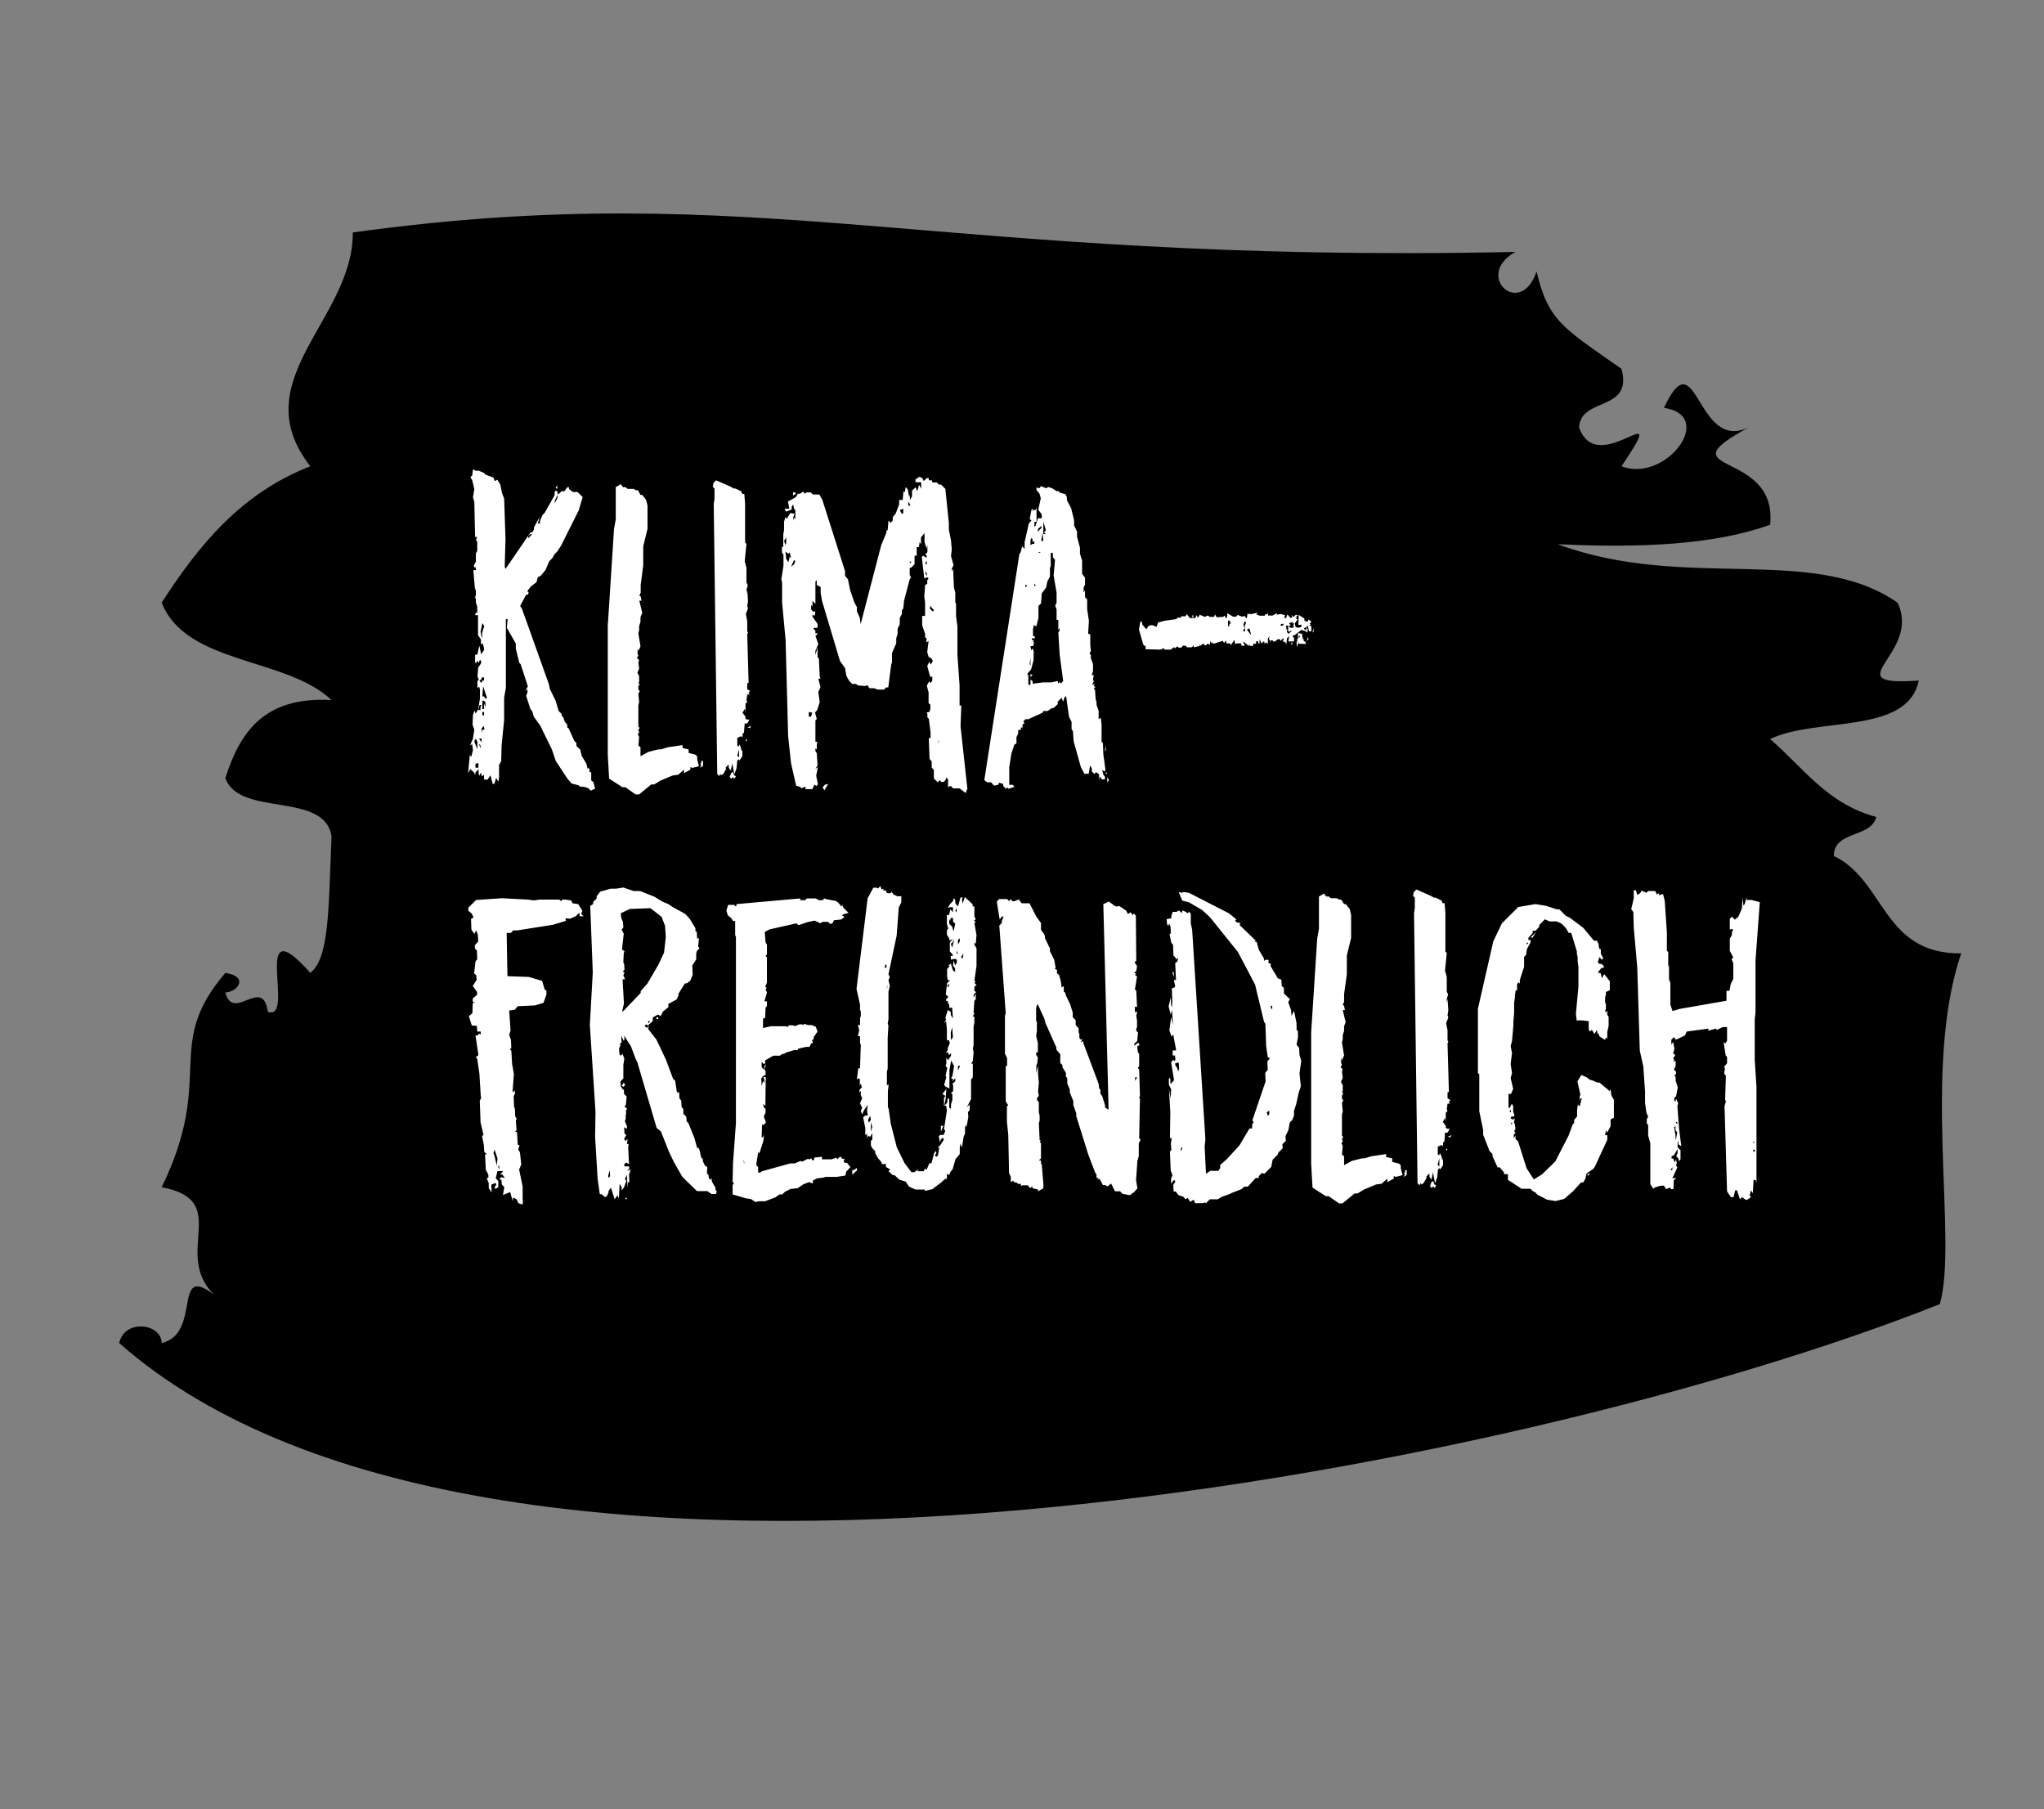
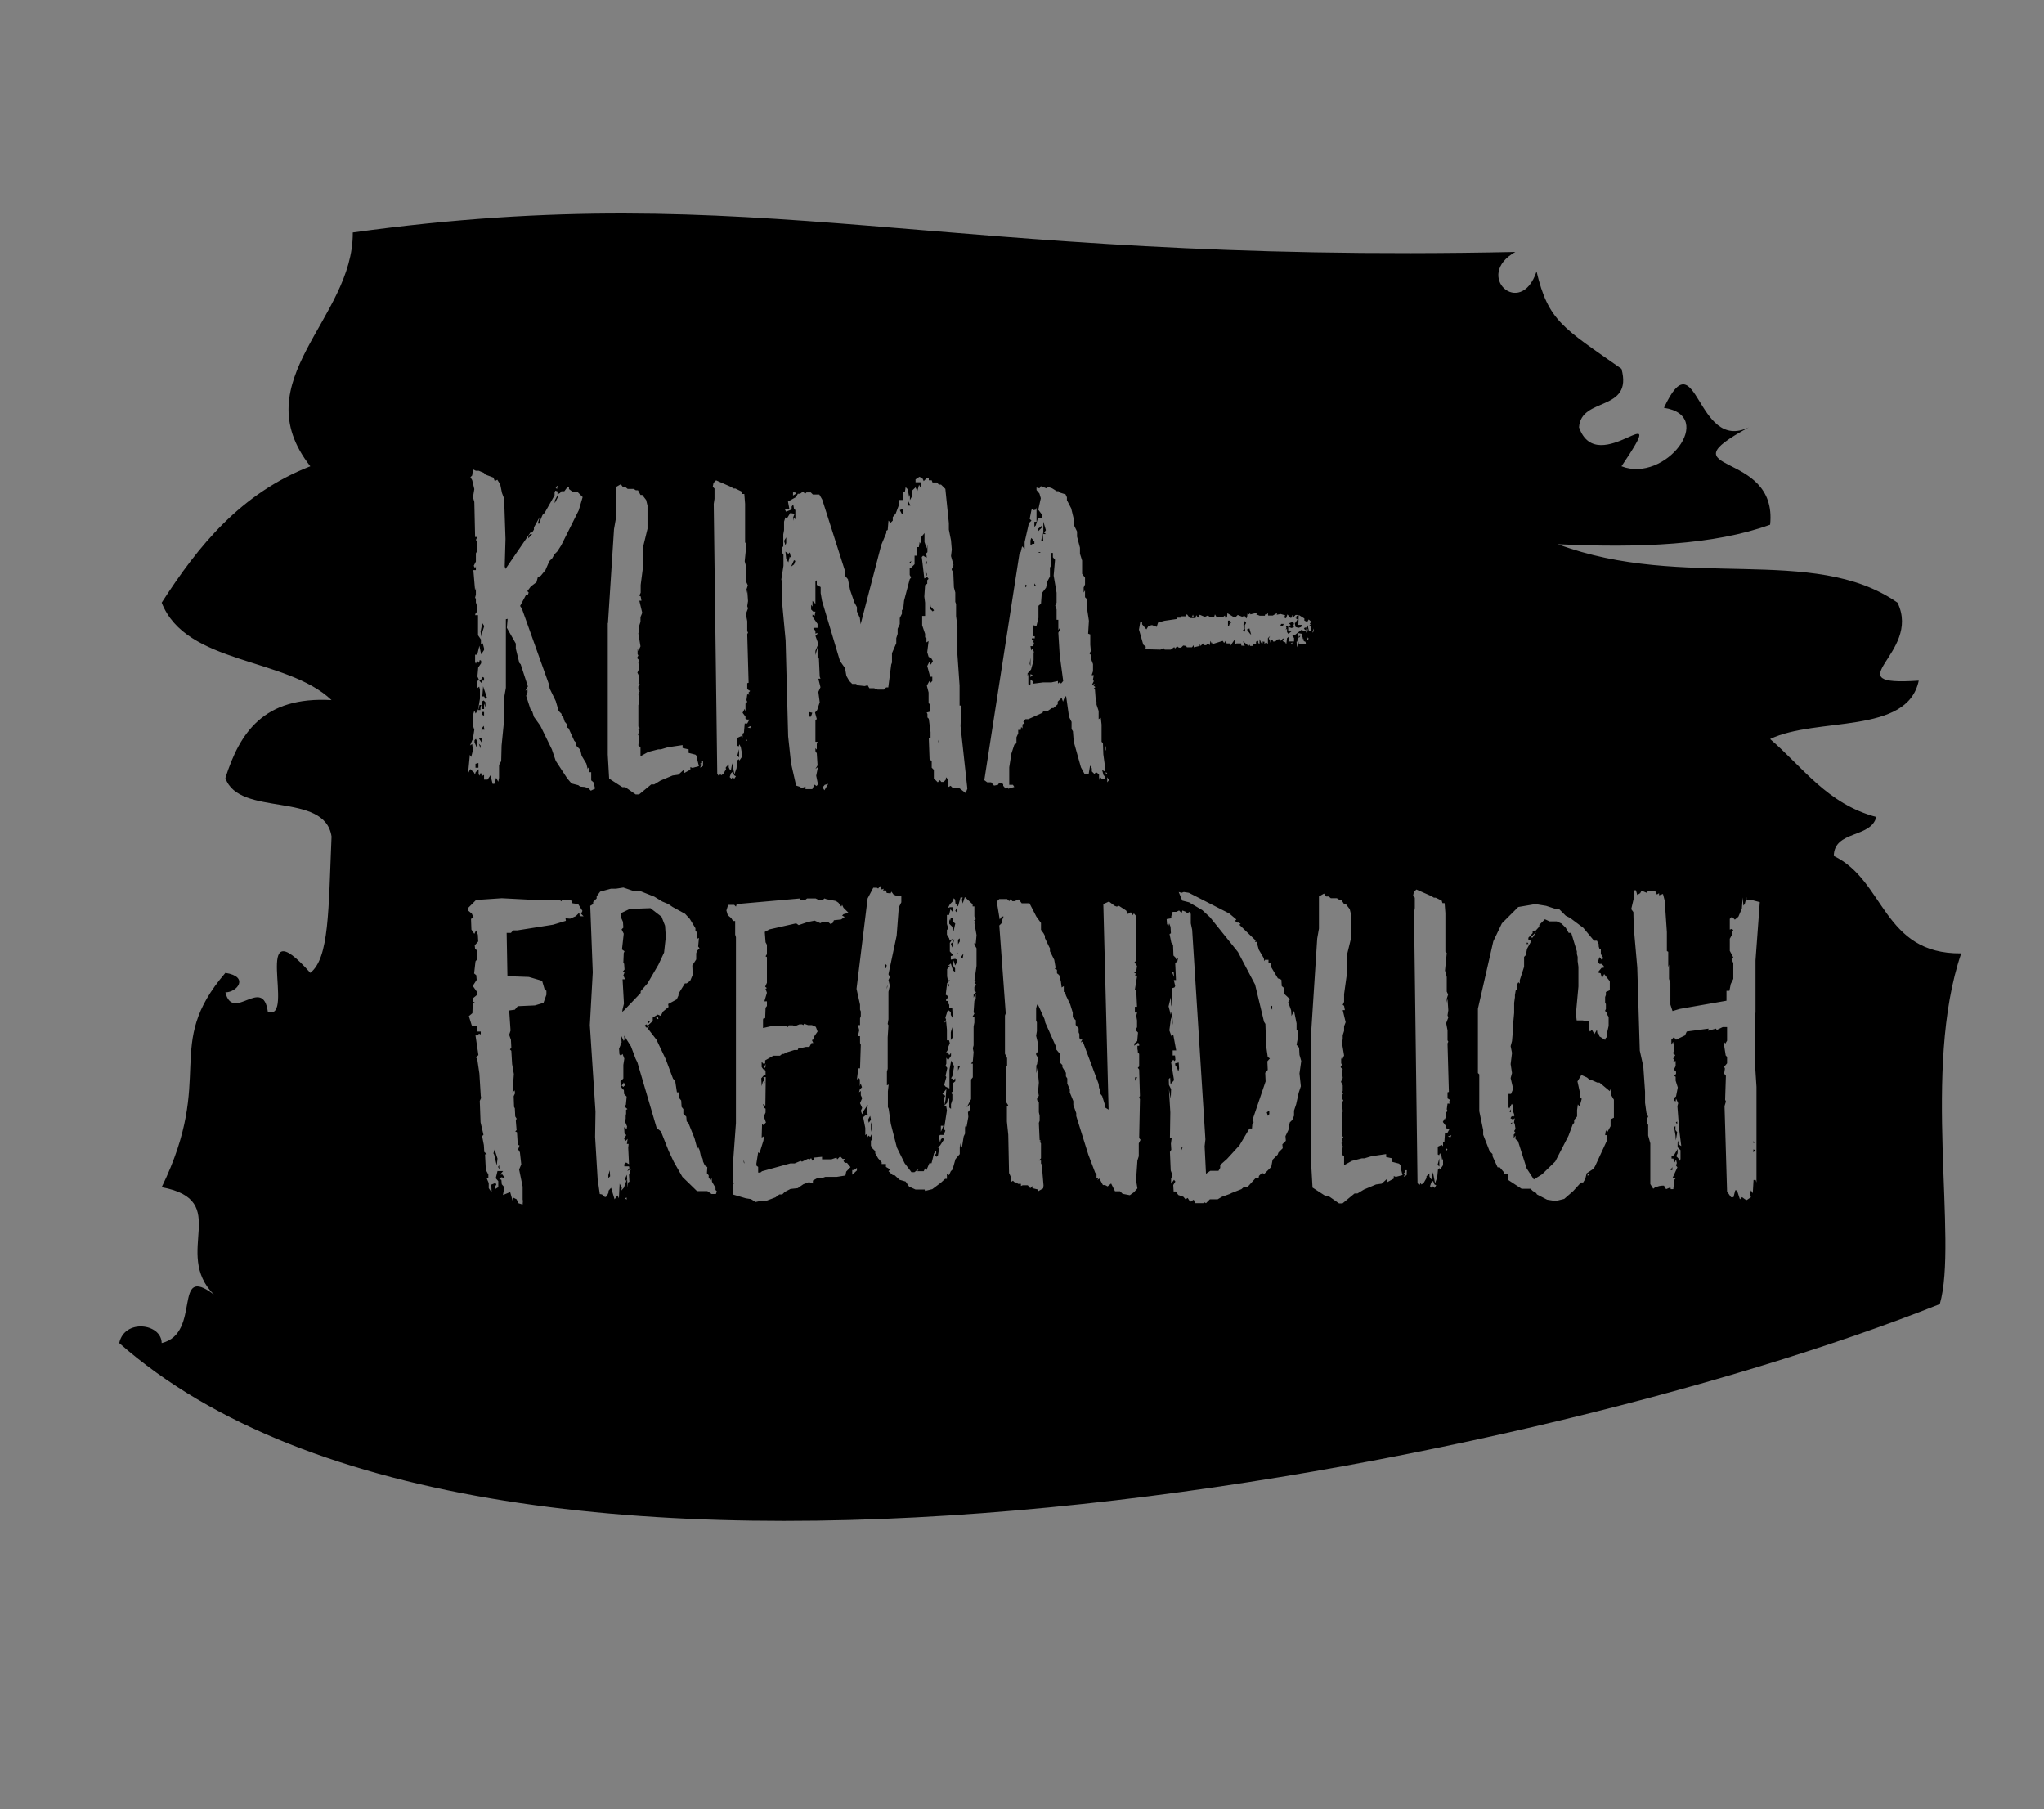
<svg xmlns="http://www.w3.org/2000/svg" version="1.1" id="Ebene_1" x="0px" y="0px" viewBox="0 0 104.93 92.85" style="enable-background:new 0 0 104.93 92.85;" xml:space="preserve">
  <rect x="0" y="0" width="104.93" height="92.85" fill="#808080" stroke="none" />
  <style type="text/css">
	.st0{fill:#FFFFFF;}
</style>
-   <polygon class="st0" points="92.13,43.39 69.65,43.39 69.65,21.13 21.83,21.13 21.83,67.33 69.65,67.33 69.65,64.81 92.13,64.81 " />
  <g>
    <g>
      <path d="M48.81,48.43l0.07,0.2l0.11-0.44l-0.11,0.2L48.81,48.43z M38.18,59.65l0.04,0.07l-0.04-0.2V59.65z M48.92,47.11h-0.11    l-0.04,0.15l-0.04-0.09v0.24l0.15,0.15l0.07,0.24l0.09-0.4l-0.11-0.09L48.92,47.11L48.92,47.11z M48.65,50.69l0.07-0.09v-0.1    l-0.07,0.04V50.69z M48.81,52.98v0.4l0.11-0.15l-0.04-0.51L48.81,52.98z M37.94,38.45l-0.09,0.33l0.09,0.09V38.45z M24.76,35.99    v0.4h0.09V36.1l0.07,0.2v-0.26l-0.09-0.09L24.76,35.99z M24.76,35.74h0.09l0.07,0.13L25,35.81l-0.2-0.59L24.76,35.74z M33.8,49.51    l0.29-0.62l0.09-0.81l-0.04-0.57l-0.18-0.46l-0.57-0.44l-1.06,0.04l-0.46,0.22l0.02,0.24l0.09,0.2l0.02,0.3l-0.09,0.09l0.11,0.22    l-0.09,0.81l0.13,0.09l-0.04,0.09L32,49.4l0.04,0.07l0.02,0.29l-0.09,0.11l0.09,0.04L32,50.06l0.09,0.2h-0.13l0.07,1.25    l-0.07,0.29l-0.02,0.13l0.09-0.07l0.86-0.9v-0.09l0.35-0.4L33.8,49.51z M33.3,52.52l0.07-0.11h-0.11L33.3,52.52z M31.23,60.31    v0.15l0.09-0.09l-0.02-0.31L31.23,60.31z M49.11,46.6l-0.07,0.15l0.07,0.07V46.6z M53.47,26.99l-0.18,0.15l-0.02,0.15l0.2-0.2    V26.99z M49.18,54.94l0.11-0.24h-0.11V54.94z M53.56,27.76l-0.04-0.42l-0.07,0.42H53.56z M44.67,57.27l-0.11,0.2l0.04,0.15    l0.11-0.15L44.67,57.27z M49.11,48.78v0.15l0.07,0.04L49.11,48.78z M53.6,27.34l0.09-0.13l-0.13-0.44v0.64h0.13L53.6,27.34z     M24.72,37.4v0.2l0.04-0.15h0.11l-0.04-0.2L24.72,37.4z M44.71,58.09l0.07-0.26l-0.07-0.24V58.09z M45.53,50.76l0.04-0.22    l-0.04,0.11V50.76z M45.48,49.48l-0.07,0.15l0.07,0.07l0.04-0.15L45.48,49.48z M49.27,48.16l-0.09,0.07v0.24l0.09-0.15V48.16z     M49.42,49.2l0.04-0.26l-0.13,0.18L49.42,49.2z M41.7,36.58l-0.18-0.04v0.24h0.11L41.7,36.58z M46.37,26.33v-0.22l-0.18,0.07    l0.11,0.2L46.37,26.33z M46.63,25.73v0.22h0.11L46.63,25.73z M40.36,28.68l0.11,0.18l0.07-0.29l0.07,0.07l-0.07-0.29l-0.07,0.07    l-0.15-0.11L40.36,28.68z M40.76,28.97l0.07-0.18l-0.07-0.04l-0.15,0.33L40.76,28.97z M47.51,29.45l0.07,0.11v-0.11l-0.07-0.15    V29.45z M40.36,27.87v-0.29l-0.11,0.18l0.07,0.22L40.36,27.87z M46.74,28.92l0.04-0.13l-0.09,0.07L46.74,28.92z M47.51,28.97    l0.07-0.04V28.8l-0.07,0.07V28.97z M48.17,37.97v0.11l0.04,0.07L48.17,37.97z M47.95,31.32l-0.18-0.2v-0.09l-0.04,0.2l0.15,0.15    L47.95,31.32z M24.52,38.1l-0.09-0.18l-0.07,0.07v0.11l0.15,0.35V38.1H24.52z M24.72,38.1v-0.2h-0.13L24.72,38.1z M24.41,39.4    h0.15v-0.24l-0.15,0.04V39.4z M24.67,36.29l0.04-0.11h-0.09l-0.07,0.26h0.11L24.67,36.29L24.67,36.29z M24.67,38.41v-0.15    l-0.09-0.09L24.67,38.41z M24.85,36.54h-0.09v0.15l0.09,0.04V36.54z M28.63,25.4l-0.15,0.29v0.13l0.15-0.29V25.4z M25.33,59.19    l0.04,0.07l0.13,0.55l0.04-0.35L25.39,59L25.33,59.19z M24.76,34.93h0.09v-0.15l-0.09-0.04l-0.04,0.11l-0.11,0.09l0.11,0.11    L24.76,34.93z M25.57,59.89l0.07,0.13l-0.02-0.22L25.57,59.89z M24.76,31.98l-0.09,0.44l0.04,0.22l0.04,0.13v-0.29l0.11-0.35    L24.76,31.98z M27.23,27.41l-0.11,0.09v0.13l0.2-0.22H27.23z M65.24,51.71l0.07,0.11v-0.18l-0.07-0.04V51.71z M65.73,32.11h0.13    l0.04-0.09h-0.13L65.73,32.11z M66.39,32.03l-0.04-0.11l-0.18,0.07l0.09,0.09l-0.09,0.04l0.02,0.07l0.11,0.04l0.13-0.04    l-0.04-0.07l0.07-0.2L66.39,32.03z M66.17,32.44l-0.04-0.07v-0.26H66l0.04,0.11L66,32.33l0.07-0.07v0.18l0.07,0.09l0.18-0.15    h-0.09L66.17,32.44z M73.89,59.87v-0.42l-0.09,0.33L73.89,59.87z M63.15,31.94l-0.02-0.09h-0.09v0.29h0.09l-0.04-0.07l0.13-0.13    l-0.13,0.04L63.15,31.94z M64.01,32.31l0.15,0.2l0.07,0.07l-0.09-0.33L64.01,32.31z M66.94,32.27l0.11,0.09l0.02-0.15h-0.09    L66.94,32.27z M78.4,48.36l-0.04,0.09h0.11L78.4,48.36z M63.9,31.87l-0.07,0.2l0.07,0.18l-0.09,0.09l0.07,0.09l0.04-0.07    L63.9,32.1l0.07-0.13L63.9,31.87z M77.62,57.71V57.6l-0.07,0.07L77.62,57.71z M90.01,58.57v0.09l0.07-0.02L90.01,58.57z     M86.03,58.53l0.07-0.42L86.01,58v-0.2l-0.07,0.04l0.07,0.42L86.03,58.53z M90.01,59.14l0.11-0.11l-0.11-0.04V59.14z     M100.68,48.93c-4.04,0.04-3.91-3.75-6.54-5c0.01-1.32,1.91-0.91,2.18-2c-2.53-0.68-3.76-2.55-5.45-4c2.38-1.15,7.05-0.2,7.63-3    c-4.45,0.3,0.18-1.38-1.09-4c-4.33-3.02-10.94-0.58-17.44-3c4.21,0.2,8.03,0.04,10.9-1c0.41-3.92-5.61-2.55-1.09-5    c-2.73,1.32-2.65-4.66-4.36-1c2.72,0.41,0.07,3.88-2.18,3c2.66-3.95-1.22,0.74-2.18-2c0.1-1.58,2.78-0.78,2.18-3    c-2.99-2.1-3.76-2.45-4.36-5c-0.82,2.45-3.25,0.21-1.09-1c-29.97,0.63-38.7-3.89-59.68-1c0.04,4.45-5.64,7.59-2.18,12    c-3.57,1.39-5.74,4.07-7.63,7c1.25,3.19,6.4,2.79,8.72,5c-3.49-0.2-4.71,1.68-5.45,4c0.7,2.03,5.1,0.66,5.45,3    c-0.16,3.81-0.12,6.24-1.09,7c-3.13-3.52-0.71,2.51-2.18,2c-0.26-1.88-1.79,0.57-2.18-1c0.61,0,1.24-0.81,0-1    c-3.23,3.77-0.48,5.27-3.27,11c3.64,0.68,0.53,3.35,2.68,5.51c-2.15-1.63-0.6,1.99-2.68,2.49c-0.01-1.01-1.91-1.26-2.18,0    c19.39,17.08,72.12,6.5,93.46-2C100.53,63.66,98.65,54.88,100.68,48.93z M67.44,32.25v0.15l-0.07,0.07L67.44,32.25z M61.24,31.54    l0.04,0.13h-0.09L61.24,31.54z M56.93,40.04l-0.09,0.11v-0.26L56.93,40.04z M56.77,39.73v-0.11l0.07,0.07L56.77,39.73z     M56.73,38.45l0.04-0.18v0.2l-0.04,0.11V38.45z M40.71,25.27h0.11l0.04,0.07l-0.15,0.09V25.27z M40.14,28.35v-0.26l0.07-0.04    v-0.62l0.04-0.22v-0.44l0.07-0.22l0.07,0.07l0.18-0.29l0.22,0.04l-0.07,0.18v0.18l0.04-0.18l0.07,0.11v-0.48l-0.07-0.07    l-0.04-0.22L40.64,26v0.15l-0.29,0.11l-0.07-0.15h0.24l-0.07-0.37l0.4-0.22l0.11-0.18h0.11l0.15-0.11l0.11,0.11l0.07-0.07h0.22    l0.11,0.11h0.33l0.15,0.26l1.17,3.67v0.24l0.15,0.18l0.11,0.55l0.22,0.64l0.13,0.24v0.22l0.15,0.33l0.04,0.33l1.06-4.07l0.26-0.62    v-0.11l0.07-0.04l0.04-0.48l0.11,0.11l0.11-0.11v-0.18l0.15-0.18l0.18-0.48v-0.22h0.18l0.04-0.44l0.07,0.04L46.49,25l0.11,0.11    l0.07,0.4l0.04-0.13v0.29l0.11-0.2v-0.29L47,25.01l0.09,0.2l0.09-0.33l0.11,0.2v-0.33H47V24.6l0.2-0.13l0.15,0.07l0.07,0.15    l0.15-0.15h0.11v0.11h0.15l0.04,0.11h0.22l0.11,0.11h0.11l0.22,0.22l0.18,1.76v0.33l0.11,0.55l0.04,0.48l-0.04,0.33L48.95,29    l-0.09,0.2v0.11l0.07-0.11l0.04,0.95l0.07,0.26v0.48L49.08,31v0.62l0.07,0.53v1.45l0.11,1.58v1.03h0.09l-0.04,1.06l0.35,3.21    l-0.09,0.22l-0.31-0.24h-0.33l-0.13-0.13l-0.13,0.07V40l-0.11-0.11V40l-0.11,0.13h-0.13l-0.07-0.09l-0.11,0.11l-0.2-0.2v-0.44    l-0.11-0.11v-0.33l-0.11-0.11l-0.04-1.08h0.09v-0.31l-0.09-0.68l-0.07-0.07v-0.18l-0.04-0.07l0.15-0.04l0.04-0.15v-0.22    l-0.09-0.07v-0.55l-0.09-0.35l0.13-0.24l0.04,0.11l0.11-0.11v-0.22h-0.11l-0.15-0.55l0.11-0.22l0.07,0.15l0.11-0.18l-0.07-0.13    l-0.15-0.09l-0.07-0.24l0.07-0.57l-0.11,0.07v-0.22l-0.07-0.04v-0.18l-0.15-0.44v-0.48h0.15v-0.68l-0.04-0.31l0.04-0.59l0.11-0.07    v-0.18l0.07-0.07l-0.07-0.09l-0.15,0.07l-0.13-1.1l0.07-0.07l0.18,0.11v-0.11l-0.07-0.07l0.11-0.11v-0.37l-0.04,0.18l-0.11-0.33    v-0.46l-0.18,0.22v0.35l-0.07-0.11l-0.04,0.26h-0.11v0.44h-0.11v0.44l-0.18,0.18H46.7v0.37l0.07,0.13l-0.07,0.09l-0.29,1.1    l-0.04,0.4l-0.07,0.09v0.18l-0.11,0.22v0.31l-0.11,0.24v0.26l-0.07,0.22v0.26l-0.22,0.51V34l-0.04,0.11l-0.15,1.17h-0.11    l-0.11,0.11h-0.33l-0.18-0.07h-0.24l-0.09-0.15l-0.15,0.04l-0.37-0.04l-0.07-0.07h-0.2l-0.15-0.15l-0.15-0.26l-0.07-0.4    l-0.26-0.37l-0.92-3.08l-0.07-0.4v-0.31l-0.2-0.11v-0.24l-0.07,0.07v1.14l-0.15-0.15v0.29l-0.07-0.09v0.24l0.11,0.11h0.11    l-0.04,0.22l-0.11-0.07v0.11l0.26,0.37v0.2h-0.15l-0.07,0.04l0.11,0.11v0.15l0.11-0.04l-0.04,0.11l-0.07,0.04l0.15,0.42    l-0.15,0.35v0.22l0.11-0.4v0.51l0.07,0.07l0.04,0.92l0.04,0.11h-0.11l0.11,0.44l-0.11,0.24l0.07,0.53l-0.13,0.4l-0.11,0.13    l0.09,0.33l-0.07,0.07v1.1h0.11l-0.04,0.11v0.29l-0.07-0.07v0.15l0.07,0.11l0.04,0.62l-0.11,0.18l0.13-0.09l-0.09,0.44l0.09,0.44    l-0.07,0.09l-0.11-0.07L41.7,40.5h-0.35v-0.13l-0.22,0.09l-0.04-0.07l-0.22-0.07l-0.26-1.14l-0.15-1.39l-0.13-4.93l-0.18-1.94    v-1.03l-0.04-0.15l0.11-0.7v-0.57L40.14,28.35z M48.43,57.78l-0.13,0.31v-0.31H48.43z M42.52,40.23l-0.2,0.33l-0.09-0.15    l0.11-0.13L42.52,40.23z M35.94,39.2L36,39.16v-0.11h0.09v0.26l-0.15,0.09L36,39.24L35.94,39.2z M31.21,31.98l0.31-4.82l0.09-0.51    V25l0.26-0.15L31.98,25h0.13l0.11,0.09h0.31l0.11,0.07h0.11l0.13,0.24h0.09l0.2,0.26l0.07,0.29v1.19l-0.22,0.9v0.97l-0.13,1.01    v0.4l-0.07,0.15l0.07,0.04l0.04,0.22h-0.11l0.15,0.62l-0.09,0.22v0.24l-0.07,0.22v0.2l-0.04,0.18l0.11,0.66l-0.11,0.24l-0.04-0.13    v0.29l0.04,0.07l-0.07,0.13l0.11,0.11l-0.04,0.11l0.04,0.33l-0.09,0.2l0.09,0.18v0.29l-0.04,0.07l0.07,0.04l-0.07,0.13v0.15    l0.07,0.09l-0.07,0.13l0.04,0.44l-0.04,0.15v1.1l0.07,0.07l-0.07,0.09l0.04,0.15l-0.07,0.07l0.07,0.15l-0.04,0.44l0.11,0.09v0.46    l0.4-0.22l0.51-0.13h0.13l0.37-0.11l0.75-0.11v0.15l0.31,0.07v0.18l0.35,0.09l0.09,0.09v0.15l0.09,0.35l-0.33,0.09l-0.11-0.04    v0.13l-0.33,0.18V39.5l-0.29,0.26l-0.29,0.04l-0.62,0.26l-0.33,0.2h-0.15l-0.62,0.51h-0.18L32.1,40.4h-0.15l-0.68-0.44l-0.07-1.23    v-6.75H31.21z M28.63,24.92l-0.04,0.18l-0.07-0.09L28.63,24.92z M29.76,47.02l-0.02-0.18l-0.18,0.18l-0.29,0.13l-0.24-0.02    l0.02,0.13l-0.66,0.2l-1.83,0.29h-0.22l-0.11,0.13h-0.22l0.04,2.22l1.1,0.04l0.68,0.2l0.13,0.44l0.09,0.07v0.2l-0.15,0.42    l-0.44,0.13l-0.88,0.04l-0.15,0.18l-0.29,0.04l0.07,1.03l-0.07,0.22l0.09,0.26l0.02,0.4l-0.07,0.09l0.07,0.07l0.04,0.68l0.09,0.51    l-0.07,0.95l0.11-0.11l0.02,0.15l-0.07,0.15l0.02,0.55l0.04,0.07l0.02,0.42l0.07,0.11l-0.04,0.11L26.52,58l-0.07,0.07l0.09,0.04    l0.04,0.64l0.09,0.04l-0.07,0.2l0.09,0.15l0.07,0.62l-0.11,0.26l0.18,0.88v0.73l0.02-0.07l-0.02,0.26l-0.22-0.07l-0.09-0.2    l-0.18-0.09l-0.02,0.18l-0.13-0.46l-0.37,0.15l0.07-0.4l-0.13-0.15l-0.02-0.22l-0.11-0.07l0.11-0.07l0.18,0.04l-0.13-0.18h-0.11    l0.15-0.18h-0.29l-0.09,0.37l0.13,0.15v0.31l-0.15,0.09l-0.04-0.09l0.09-0.13l-0.04-0.09l-0.22,0.09l0.02,0.4l-0.15-0.22v-0.26    l-0.11-0.26h0.09v-0.18l-0.13-0.24l-0.04-0.79l0.09-0.02l-0.13-0.11l-0.02-0.35l-0.09-0.46l0.07-0.07l-0.15-0.64l-0.04-1.1    l0.07-0.15l-0.02-0.11l-0.07-1.14l-0.11-0.75l-0.07-0.09l0.13-0.11l-0.15-1.01h0.11l0.07-0.09l0.09,0.04v-0.15H24.5l-0.02-0.29    l-0.26-0.02l-0.15-0.48L24.25,52l0.02-0.51l0.11-0.07h-0.11v-0.18l0.22-0.18v-0.15l-0.22-0.31l0.2-0.31l-0.02-0.24l-0.11-0.09    l0.07-0.62l0.09-0.11l-0.02-0.46l-0.09-0.07l-0.02-0.18l0.18-0.2l-0.02-0.35l-0.09-0.22l-0.09,0.18l-0.15-0.22l-0.02-0.55    l0.13-0.07l-0.09-0.2l-0.18-0.15v-0.15l0.4-0.4l1.32-0.09l1.34,0.07l0.31,0.04l0.29-0.04h1.01l0.11,0.09l0.04-0.09h0.15l0.31,0.04    l0.07,0.15l0.29,0.04l0.22,0.35l-0.07,0.15l0.13,0.13L29.76,47.02z M30.02,40.39l-0.24-0.02l-0.09-0.07l-0.35-0.09l-0.22-0.26    l-0.59-0.9l-0.2-0.59l-0.59-1.21l-0.33-0.46l-0.09-0.29l-0.09-0.11l-0.22-0.68l0.07-0.18v-0.15l-0.11,0.07l0.13-0.22l-0.37-1.14    l-0.07-0.07l-0.18-0.73v-0.26l-0.46-0.81l0.04-0.46l-0.09,0.02v3.52l-0.09,0.51v1.14l-0.13,1.32l-0.02,0.79l-0.11,0.2v0.66    l-0.04,0.2l-0.11-0.2l-0.09,0.31h-0.09l-0.11-0.44l-0.15,0.22h-0.18v-0.24l-0.13,0.07v-0.11l-0.04-0.07l-0.07,0.15l-0.04-0.09    v-0.24l-0.15,0.15l-0.04,0.13l-0.04-0.11l-0.2-0.18l-0.11,0.22l0.09-0.95l0.07,0.11l0.09-0.35l-0.04-0.31l-0.11,0.07l0.15-0.35    l0.07-0.46l-0.09-0.26l0.02-0.48l0.07-0.24l0.07,0.15l0.13-0.22l0.09-0.55v-0.46l-0.04-0.15l-0.09,0.07v-0.35l0.07-0.09    l-0.07-0.15l0.04-0.46l0.15-0.22v-0.13l-0.07-0.04l-0.04,0.15l-0.09-0.11l-0.07,0.15l-0.04-0.09V33.6h0.11l0.11-0.46l0.09,0.44    l0.15-0.22v-0.09l-0.07-0.26l-0.09,0.07v-0.26l-0.15-0.22v-1.03h-0.15l0.04-0.15l0.07,0.07v-0.35l-0.07-0.22v-0.18l-0.04-0.07    l0.04-0.15v-0.35l-0.04,0.15l-0.09-1.06h0.13v-0.2l-0.04,0.11l-0.07-0.13l0.11-0.22V28.4l0.07-0.13V27.8l-0.07-0.09l0.07-0.15    h-0.11l-0.04-1.8l-0.07-0.24l0.07-0.42l-0.11-0.46l-0.09-0.15l0.09-0.09l0.04-0.31l0.15,0.07h0.15l0.26,0.11l0.09,0.09l0.4,0.15    l0.07,0.18l0.13-0.07l0.15,0.24l0.09,0.44l0.11,0.29l0.07,2.07l-0.04,1.41l0.04,0.13l1.28-1.87h0.09l0.09-0.15v-0.11l0.29-0.53    l-0.09,0.33h0.11v-0.13l0.13-0.31l0.11-0.11l0.51-0.9v-0.15l0.04-0.09l0.11,0.04v0.15l0.13-0.07l0.07-0.09h0.15l0.15-0.2h0.09    v0.09l0.2,0.15h0.24l0.26,0.26l-0.2,0.68l-0.9,1.8l-0.2,0.31l-0.15,0.15l-0.11,0.2L28.2,28.8L28,29.26l-0.24,0.29l-0.15,0.07    l-0.07,0.26l-0.29,0.22l-0.18,0.24l0.07,0.07l-0.04,0.11h-0.09L26.7,31.1l0.09,0.13l1.39,3.89l0.04,0.22l0.31,0.64l0.15,0.51    l0.15,0.15v0.09l0.09,0.09l0.07,0.22l0.13,0.15v0.15l0.07,0.04l0.29,0.64l0.11,0.11v0.15l0.2,0.2l0.07,0.31l0.24,0.4l0.07,0.29    l0.02-0.09l0.07,0.09v0.15h0.09v0.42l0.11,0.09l0.09,0.33l-0.22,0.11l-0.13-0.13L30.02,40.39z M32.09,61.52l0.07-0.07l0.02,0.11    L32.09,61.52z M36.75,61.28h-0.22l-0.22-0.15h-0.53l-0.75-0.73l-0.44-0.77l-0.26-0.55l-0.4-1.01l-0.22-0.18l-0.99-3.37l-0.09-0.18    l-0.24-0.64l-0.35-0.55l0.02,0.2l-0.04,0.07l-0.13-0.26l0.02,0.35l-0.13,0.09h0.09l-0.09,0.22l0.02,0.29l0.07,0.07l0.09-0.09    l0.09,0.24L32,54.65v0.7l-0.15,0.15l0.02,0.26L32,55.95l0.02-0.09l0.02,0.29l0.13,0.13l-0.04,0.42l-0.07,0.09l0.15,0.13    l-0.07,0.04v0.2l-0.02,0.11v0.15l-0.04,0.13l0.11,0.26l-0.02,0.13l-0.13-0.09l0.02,0.33l0.09,0.07l-0.11,0.2l0.07,0.11l0.11-0.11    l-0.04,0.26h0.09l-0.02,0.2l0.04,0.84l-0.15-0.09l-0.09,0.09v0.11h0.24l0.02,0.09L32.2,60.1l0.18-0.09l-0.09,0.29l0.02,0.35    l-0.07,0.04l-0.02,0.26l-0.04-0.66l-0.09,0.2l0.02,0.11l0.07-0.07l-0.15,0.42L31.9,61.1l0.02-0.15l-0.11-0.2l-0.04,0.75    l-0.07-0.15l-0.15,0.2l-0.18-0.59l-0.13,0.15v0.09l-0.09,0.2l-0.09,0.04L30.9,61.3l-0.11-0.02l-0.11-0.77l-0.13-2.16l0.02-1.3    l-0.29-4.44l0.15-2.71l-0.13-3.41l0.15-0.09v-0.11l0.18-0.18V46l0.18-0.24l0.55-0.15h0.26L32,45.55l0.53,0.18h0.33l0.73,0.29    L34,46.27l0.31,0.13l0.22,0.15l0.64,0.35l0.24,0.26l0.29,0.48v0.15l0.07,0.04l0.02,0.35l0.09-0.04l-0.04,0.44l0.07,0.09    l-0.13,0.13l-0.04,0.13v0.31l-0.2,0.31l0.02,0.48l-0.13,0.31l-0.18,0.13h-0.09L34.83,51v0.09l-0.09,0.2l-0.44,0.24l0.02,0.15    l-0.29,0.24l-0.11,0.22l-0.15-0.07l-0.26,0.15v0.18l-0.26,0.24l-0.07-0.07l-0.09,0.07l0.11,0.11l0.13-0.09l-0.07,0.13l0.44,0.57    l0.48,1.01l0.37,0.99l0.11,0.11l0.09,0.59h0.11l0.02,0.31l0.09,0.11l0.02,0.33l0.09,0.11v0.24l0.15,0.15l0.02,0.24l0.09,0.09    l0.31,0.77l0.15,0.55l0.04-0.09l0.07,0.15l0.09,0.4l0.07,0.04l0.02,0.15l0.09,0.2l0.13,0.09l-0.02,0.31l0.09,0.11v0.13l0.11,0.11    l0.04-0.11l0.02,0.2l0.18,0.31v0.11l0.07,0.07L36.75,61.28z M32.09,55.69L32,55.78l-0.09-0.07l0.07-0.07l0.04-0.09L32.09,55.69z     M33.8,52.3h-0.09l-0.02-0.09h0.09L33.8,52.3z M37.28,39.46l-0.15,0.26l-0.11,0.07l-0.04-0.07l-0.07,0.11l-0.09-0.11l-0.18-13.86    l0.04-0.26v-0.53l-0.09-0.09l0.04-0.2l0.13-0.13l0.75,0.33l0.15,0.09h0.09l0.31,0.15l0.04,0.13h0.11l0.04,0.51v1.98l0.07,0.07    l-0.09,0.9l0.09,0.33v0.75l0.07,0.15l-0.07,0.22v0.2l0.04-0.2l0.04,0.59l-0.04,0.26l0.04,0.11l-0.11,0.29l0.07,0.37v0.51    l0.04,0.07l-0.04,0.09l0.07,2.49l-0.07,0.02v0.31l0.15,0.09l-0.09,0.09l0.07,0.09h-0.13l-0.04,0.29l0.04,0.09l-0.09,0.09v0.42    l-0.04-0.15l-0.11,0.2l0.15,0.2v0.11l0.09,0.04h0.11l-0.11,0.2h-0.13l-0.04,0.48l-0.07,0.04v0.2l-0.07-0.07l-0.2,0.09v0.4    l0.07,0.04l0.04-0.11l0.07,0.15l0.04,0.22l0.04-0.11v0.35l-0.15,0.22l-0.04-0.07l-0.07,0.07l-0.04,0.4l-0.11,0.31l-0.11-0.57    l-0.07,0.37l-0.07-0.07l-0.04-0.09v-0.15l-0.15,0.15v0.08H37.28z M38.55,37.26l-0.04,0.11l-0.13-0.04L38.55,37.26z M38.36,37.99    l-0.07,0.07v-0.13L38.36,37.99z M37.78,39.84l-0.09,0.13l-0.07-0.09l-0.07,0.09l-0.09-0.09l0.07-0.2l0.09-0.07l0.07,0.18    L37.78,39.84z M43.44,60.13l-0.04,0.2l-0.44,0.07h-0.59l-0.11,0.04l-0.33,0.04l-0.2,0.11v0.15l-0.2-0.07l-0.29,0.11l-0.29,0.2    l-0.37,0.04l-0.29,0.15l-0.13,0.13h-0.15l-0.2,0.15l-0.53,0.2h-0.31l-0.18,0.04l-0.24-0.15l-0.26-0.04l-0.68-0.2v-0.48l0.07-0.09    l-0.07-0.07l0.02-0.97l0.15-2.05V48.1l-0.04-0.13v-0.7h-0.11l-0.09-0.15l-0.18-0.15l-0.07-0.24l0.09-0.29h0.31l0.09,0.09    l0.04-0.13l3.26-0.29v0.09h0.24l0.11-0.09h0.44l0.18,0.09h0.18l0.09-0.09l0.11,0.04l0.48,0.09l0.13,0.09l0.15,0.2l0.04-0.09    l0.07,0.15l0.26,0.26l-0.26,0.07l-0.07,0.07l0.13,0.07l-0.18,0.13l-0.37,0.04l-0.07,0.15l-0.11,0.04l-0.13-0.11h-0.26l-0.13,0.07    l-0.29-0.13l-0.35,0.07L41,47.48l-0.13-0.09L39.5,47.7l-0.24,0.13l0.04,0.53l0.07,0.13v0.48l-0.07,0.11l0.07,0.04v1.32l-0.09,0.2    l0.09,0.07l-0.07,0.04l0.07,0.2l-0.13,0.44h0.13v0.24l-0.07,0.09l-0.02,0.55l-0.07-0.04l-0.04,0.09v0.44l0.4-0.09h0.81l0.07,0.04    l0.04-0.09h0.2l0.13,0.04l0.22-0.09h0.13l0.07,0.04l0.04-0.07l0.2,0.07h0.2l0.2,0.09l0.09,0.24l-0.2,0.29v0.11l-0.09,0.04    l0.07,0.15h-0.09l-0.11,0.2h-0.18l-0.4,0.09l-0.02,0.07h-0.18l-0.42,0.13l-0.11,0.07h-0.09l-0.11,0.09H39.7l-0.42,0.24v0.15    l-0.07,0.04L39.1,54.5v0.26l0.09,0.13l0.11-0.29v0.15l-0.07,0.09l0.07,0.15v0.2h-0.09l-0.13,0.15l0.02,0.4l0.07-0.26l0.09,0.11    l-0.04-0.24l-0.04-0.07h0.13l-0.02,1.47l-0.13-0.09l0.07,0.2l0.07,0.04v0.2l-0.09,0.2l0.11,0.31l-0.13,0.13l-0.07-0.04l-0.02,0.68    l0.09-0.04l0.04-0.13l-0.04,0.33l-0.2,0.64l-0.07-0.04l-0.09,0.57v0.11l0.09,0.07v0.29h0.11l0.09-0.07l1.45-0.4h0.22l0.31-0.13    l0.07,0.04l0.31-0.15l0.07,0.04l0.09-0.07l0.07,0.13l0.09-0.07v-0.09l0.4-0.04v0.13h0.48l0.26-0.09l0.04,0.09l0.15-0.15l0.13,0.13    h0.11l-0.07,0.11l0.07,0.09h0.11l0.18,0.22L43.44,60.13z M43.99,60.07l-0.24,0.22v-0.24h0.09l0.15-0.11V60.07z M50.13,48.67v0.9    l-0.11,0.77l0.07,0.04l-0.07,0.07l0.11,0.09l-0.11,0.11v0.2l0.09,0.07l-0.13,0.13v0.15l0.11-0.2v0.29l-0.07,0.07l-0.04,0.59    l0.04,0.07l-0.09,0.15h0.09v0.31l-0.04,0.2v0.97l-0.04,0.15l0.04,0.2l-0.04,0.46l-0.09,0.13h0.09v0.7l-0.09,0.11v1.01l-0.22,0.42    l0.15-0.15v0.29l-0.09,0.11l0.02,0.24l-0.09,0.51l-0.04-0.09l-0.04,0.13v0.31l-0.07,0.15l-0.09,0.57l-0.07-0.22l-0.04,0.22v0.33    l-0.22,0.26l-0.15,0.53l-0.09,0.09l-0.09,0.2l-0.11-0.07v0.26h-0.09l-0.22,0.2l-0.44,0.33l-0.37,0.09l-0.02-0.07H47l-0.33-0.15    l-0.18-0.26l-0.31-0.09l-0.26-0.24h-0.09l-0.22-0.2l0.09-0.09l-0.22-0.13v-0.15h-0.22v-0.09l-0.18-0.2l-0.15-0.26v-0.11    l-0.15-0.15l-0.07-0.13v-0.26l0.07-0.04v-0.35l-0.11,0.2l-0.09-0.07l-0.07,0.13v-0.22l-0.09,0.07v-0.37l-0.11-0.55l0.11-0.09h0.13    l-0.04-0.24l0.04-0.31l-0.2,0.29l-0.09,0.2l-0.07-0.18l0.07-0.15l-0.11-0.24l0.11-0.26l-0.07-0.15v-0.22l-0.09,0.07l0.04-0.15    l0.11-0.11l-0.07-0.2l-0.04,0.15V55.4l-0.04-0.07l-0.11,0.07l0.07-0.57h0.09l0.04-1.21l-0.04-0.09v-0.35h-0.11l0.07-0.31    l-0.07-0.26h0.11v-0.35l0.04-0.11v-0.24l-0.04-0.09v-0.26l-0.18-0.81l0.57-4.64l0.29-0.55h0.18l0.07,0.04l0.11-0.13l0.07,0.18    l0.11-0.04l-0.04,0.09h0.15l0.04,0.13l0.2,0.02l0.04-0.09l0.11,0.15l0.2,0.09h0.2v0.31l-0.13,0.26l-0.11,1.45L45.61,50l0.07,0.15    l-0.07,0.15l0.07,0.29l-0.07,0.31v1.41l-0.04,0.24l0.04,0.07l-0.04,0.62v1.61L45.53,55v0.7l0.09-0.04l-0.04,0.35v0.81l0.04,0.09    l0.11,0.77l0.31,1.21l0.4,0.81l0.35,0.46h0.15L47.16,60l-0.07,0.11h0.33l0.07-0.15l0.07,0.09l0.15-0.35h0.11l0.13-0.51l0.11-0.13    v0.13l-0.07,0.11l0.09,0.07l0.07-0.07l0.07-0.4h-0.09l0.13-0.11l0.2-0.31l-0.07-0.09l-0.09,0.09l-0.04,0.15l-0.07-0.31l0.07-0.07    h0.18l0.09-0.22l-0.07-0.07l0.15-0.97l-0.04-0.24h-0.11v-0.4l0.07-0.11l-0.15-0.09l0.2-0.26l-0.04,0.55l-0.07,0.31l0.15-0.15    l0.04-0.24l0.07,0.04v0.44l0.09,0.07v-0.24l0.07-0.22v-0.29l-0.07-0.07L48.93,56v-0.31l-0.04-0.07l0.15-0.13v-0.15l-0.15,0.15    l0.04-0.11l-0.11-0.04l0.07-0.11l0.09-0.51l-0.15-0.29l-0.09,0.48v0.95l-0.2-0.09l-0.07-0.09l0.11-0.4l-0.04-0.07l0.09-0.4    l-0.09-0.11l0.04-0.11v-0.31l0.09,0.13l0.15-0.22v-0.15l-0.09,0.11L48.65,54l-0.09,0.04l0.09-0.15V53.8l0.11-0.26l-0.04-0.15    h-0.11v-0.55l-0.04-0.42l-0.11,0.07l0.11-0.15l-0.04-0.11l0.13-0.4l0.15,0.11v0.15l0.11,0.18l-0.04-0.55h-0.15v-0.15l-0.07-0.11    v-0.09h-0.09v-0.09l0.09-0.07v-0.09l-0.11-0.07l0.07-0.59l0.15-0.15h-0.11l-0.04-0.2v-0.37l0.15-0.18l-0.11,0.02l0.15-0.13    l0.11,0.35l0.11,0.09V49.7l-0.11-0.15l0.04-0.26l0.07,0.26l0.09-0.15v-0.15l-0.09-0.04l-0.22,0.04v-0.18l0.13-0.04l-0.18-0.2    v-0.44l0.15-0.22l-0.15,0.11l-0.04-0.13l-0.11-0.18v-0.24l0.07-0.07l-0.07-0.24v-0.46h0.11l0.07-0.29l0.13,0.15v-0.26h-0.15    l-0.11,0.04l0.11-0.2l0.15-0.15l0.04-0.15l0.07,0.07l0.02,0.2l0.13,0.15l0.13-0.46h0.11l-0.04,0.11l0.04,0.2l0.11-0.33l0.4,0.37    v0.11h0.09v0.51l0.07,0.15L50,47.24l0.09,0.09l-0.07,0.04l0.11,0.62l-0.04,0.44l-0.07-0.04v0.09L50.13,48.67z M50.88,40.15h-0.2    l-0.15-0.11l1.8-11.6l0.07-0.11l0.07-0.29l0.13,0.13v-0.35l0.22-0.97l0.13-0.13l-0.09-0.09l0.09-0.46l0.07-0.07v0.15l0.04-0.07    l0.11-0.02l0.04-0.11v0.73H53.1v0.26l0.07-0.07l0.11-0.37h0.2v-0.2l-0.18-0.24l0.13-0.59l-0.07-0.24l-0.15-0.18v-0.13l0.15,0.04    l0.07-0.11l0.29,0.11l0.09-0.07l0.2,0.07l0.24,0.15h0.09l0.07,0.07l0.29,0.09l0.07,0.15v0.15l0.22,0.42l0.15,0.62v0.26l0.15,0.31    v0.26l0.15,0.57v0.31l0.11,0.35v0.68l0.15,0.2V30l-0.07,0.15v0.26l0.07-0.11v0.35l0.11,0.11v0.51l0.09,0.59l-0.04,0.66l0.11,0.04    v0.53L56,33.41l-0.07,0.13L56,33.61v0.18l0.11,0.29v0.37l-0.07,0.2h0.11l-0.04,0.22l0.04,0.09l-0.09,0.18l0.15-0.04l-0.07,0.09    l0.09,0.07l-0.09,0.09l0.07,0.04l0.04,0.53l0.04,0.09v0.15l0.11,0.33v0.42l0.11-0.07l0.04,0.35v0.88l0.07,0.07l0.02,0.57    l0.11,0.81l-0.04,0.07l-0.13-0.07l0.07,0.26l0.07,0.07V40h-0.15l-0.11-0.15l-0.04,0.2v-0.31l-0.15-0.11l-0.09,0.09l-0.13-0.13    v-0.15l-0.09-0.15l-0.07,0.42h-0.22l-0.18-0.33l-0.37-1.32l-0.04-0.53l-0.07-0.11v-0.37l-0.13-0.26l-0.15-1.06l-0.07,0.04    l-0.09,0.24l-0.07-0.2l-0.2,0.2v0.13l-0.22,0.2H54l-0.22,0.15h-0.22l-0.04,0.09l-0.73,0.33h-0.15l-0.11,0.13l0.07,0.07l-0.11,0.07    v0.2l-0.07-0.07l-0.02,0.15h-0.13v0.18l-0.09,0.2v0.31l-0.11,0.07l-0.15,0.46l-0.11,0.7v0.9H52l0.07,0.11l-0.31,0.09l-0.04-0.07    l-0.09,0.07l-0.13-0.15v-0.09l-0.2-0.07l-0.07,0.11l-0.2,0.04L50.88,40.15z M58.46,58.68v0.66l-0.07,0.22l-0.07,1.01l0.07,0.42    l-0.18,0.2L58,61.34l-0.37-0.07l-0.13-0.13h-0.26l-0.2-0.4l-0.18,0.15l-0.13-0.07h-0.11l-0.18-0.33l-0.11,0.07l0.07-0.11h-0.11    v-0.18l-0.07-0.09l-0.35-0.92l-0.62-1.98v-0.15l-0.15-0.42v-0.2l-0.18-0.44v-0.15l-0.13-0.31v-0.26l-0.07-0.11v-0.18l-0.18-0.29    v-0.11l-0.11-0.11v-0.44l-0.2-0.24v-0.11l-0.57-1.28l-0.04-0.18l-0.35-0.77l-0.04,0.07l-0.04,0.15v0.64l0.04,0.07v0.46l-0.04,0.24    l0.09,0.37V54l-0.09,0.02v0.11l0.09,0.15l-0.04,0.33l-0.04,0.07v0.4l0.09-0.4v0.46l0.04,0.42l-0.04,0.46l0.04,0.22l-0.09,0.11    v0.11l0.09,0.11v0.51l0.04,0.18v0.26l-0.04,0.11l0.04,0.88l0.07,0.04l-0.07,0.04l0.07,0.09v0.77l-0.11,0.11h0.11v0.15l0.04,0.07    l0.09,1.06l-0.02,0.15l-0.26,0.15v-0.09L53,60.98v-0.11l-0.11,0.11l-0.13-0.15H52.5l-0.09,0.04v-0.11h-0.15l-0.07-0.07H52.1    L52,60.6l-0.11,0.07V60.4l-0.09-0.2l-0.04-1.96l-0.07-0.68v-0.79l0.07-0.04l-0.13-0.2v-1.8l0.07-0.04V54.3l-0.11-0.22v-1.96    l0.04-0.11L51.3,47.5l0.13-0.13v-0.11l0.09-0.22h-0.09l-0.11,0.15l-0.15-0.92l0.13-0.13h0.4l0.11,0.11l0.07-0.11l0.09,0.11h0.11    l0.22-0.09l0.15,0.2h0.4l0.35,0.68l0.24,0.33v0.35l0.13,0.18l0.07,0.13v0.11l0.22,0.46l0.04,0.07v0.15l0.22,0.44l0.07,0.4    l-0.04,0.07l0.11,0.04v0.18l0.11,0.09l0.09,0.33l0.04,0.31l0.11-0.07v0.29l0.07,0.04l0.04,0.15l0.22,0.46l0.13,0.42v0.24    l0.15,0.15v0.24l0.15,0.18v0.2l0.04,0.09v0.2l0.07,0.09l0.09-0.04l-0.09,0.18l0.13-0.07v0.09l0.79,2.11l0.02,0.2l0.07,0.11v0.2    l0.09,0.11l0.15,0.48v0.11l0.18,0.11L56.64,46.4l0.29-0.13l0.29,0.22l0.11,0.04l0.11-0.04l0.37,0.24l0.09,0.18l0.15-0.09    l0.09,0.15l0.07-0.09l0.1,0.12l0.02,2.31l-0.09,0.07l0.13,0.2l-0.04,0.26l-0.11,0.09l0.11,0.04l-0.07,0.07l0.11,0.07l-0.11,0.68    l0.07,0.04l0.04,0.84h-0.11v0.31l0.07-0.09l0.04,0.09l-0.04,0.15l0.04,0.24v0.35l-0.04,0.07v0.11l0.09,0.09l-0.04,0.44l-0.15,0.13    v0.11l0.18-0.15l0.07,0.04v0.11h-0.09v0.26l0.02-0.09V54l0.07,0.09v0.64l-0.07,0.07l0.07,0.09l0.04,1.36l-0.04,0.07l0.04,0.09    l-0.04,2l0.07,0.09L58.46,58.68z M66.78,55.75l-0.11,0.33l-0.13,0.59L66.43,57v0.26l-0.09,0.22l-0.13,0.13L66.14,58l-0.15,0.31    l0.02,0.24l-0.18,0.18l0.02,0.2l-0.22,0.22l-0.04,0.11l-0.26,0.26l-0.07,0.37l-0.35,0.35l-0.13-0.04l-0.15,0.15l-0.02,0.11h-0.15    l-0.4,0.44h-0.18l-0.15,0.13l-0.51,0.2l-0.07,0.04l-0.42,0.15l-0.22,0.13h-0.4l-0.2,0.2l-0.07-0.04l-0.07,0.04h-0.42l-0.07-0.18    l-0.18,0.11l-0.13-0.2l-0.11,0.07l-0.11-0.13l-0.26-0.09l-0.13-0.18h-0.11l-0.02-0.33l0.11-0.18l-0.07-0.09l-0.15,0.2v-0.26    l0.07-0.18l-0.09-0.24l-0.04-0.95l0.07-0.11l-0.02-0.31l0.04-0.29h-0.09l0.02-1.32l-0.07-1.19l0.09,0.48l0.02-0.48l-0.11-0.22    L60,55.38l0.07-0.07l0.02,0.33l0.18-0.2l-0.15-0.92l0.11-0.13l0.07,0.07l0.04-0.07l-0.02-0.22H60.2v-0.26h0.18l-0.15-0.81    l-0.09,0.09l-0.11-0.31l0.09-0.68l0.09,0.4l-0.04-0.77l-0.07,0.24l-0.11-0.42l0.11-0.46l0.02,0.37l0.04,0.15l0.02-0.26l-0.02-0.73    l0.13-0.04l0.04-0.07l-0.07-0.31h0.11l-0.04-0.88l0.11-0.07l0.04-0.2l-0.11,0.09l-0.02-0.09l-0.11-0.11l-0.02-0.55l-0.09-0.11    l-0.09-0.44l0.07-0.04l-0.02-0.33l-0.07-0.18l-0.04,0.13l-0.07-0.09l-0.02-0.26l0.24-0.04v-0.11l0.07-0.22h0.18l0.15-0.07    l0.13,0.13l0.04-0.13l0.18,0.07l0.07,0.07l0.11-0.07l0.07,0.11v0.48l0.07,0.33l0.68,10.76l-0.04,0.35l0.07,1.41l0.22-0.15h0.42    l0.09-0.15v-0.15l0.35-0.31l0.64-0.7l0.51-0.86h0.13l0.02-0.24l0.07-0.09l-0.07-0.09l0.68-2l-0.02-0.44l0.13-0.15l-0.02-0.44    l0.13-0.15l-0.11-0.07L65,53.69l-0.04-1.14l-0.07-0.11l-0.46-1.91l-0.88-1.67l-1.43-1.78l-0.4-0.37l-0.68-0.4l-0.35-0.09    l-0.18-0.44l0.15,0.04l0.11-0.04l0.26,0.04l2.07,1.06l0.37,0.31l-0.07,0.07l0.11,0.09h0.09l0.09,0.07l-0.07,0.04l0.84,0.81    l-0.04,0.07h0.09l0.11,0.4l0.26,0.44l0.02,0.15l0.04-0.07h0.18v0.18h0.11v0.15l0.37,0.62l0.18,0.07l0.02,0.33l0.11,0.09v0.29    l0.31,0.29l-0.09,0.15l0.15,0.42l0.02,0.29l0.13-0.26l0.13,0.64v0.33l0.07,0.07v0.33l-0.07,0.37l0.13,0.15l0.02,0.37l0.09,0.31    l-0.09,0.64L66.78,55.75z M60.18,49.92l0.07-0.04l0.02,0.26L60.18,49.92z M66.25,33.04l0.09-0.07v0.11L66.25,33.04z M66.67,33.04    v-0.11l-0.09,0.29l-0.02-0.29l0.07-0.02l-0.07-0.07l0.07-0.04v-0.31l0.22,0.04v0.15l0.04,0.07l-0.09,0.09l0.11-0.07l0.02,0.13    l0.09,0.04l0.02,0.11L66.67,33.04z M67.07,32.91l0.07-0.2l0.04,0.07L67.07,32.91z M67.13,32.09l-0.07,0.11l0.07,0.09v0.11    l-0.07,0.07l-0.02-0.07l-0.24-0.07l-0.33,0.26l-0.13,0.04l0.09,0.11v0.18h-0.29l0.04-0.26l-0.02-0.07v0.09l-0.09,0.07l-0.04,0.33    l-0.04-0.11l-0.15-0.07l0.07-0.07l-0.04-0.07l-0.13,0.13L65.7,32.8l-0.13,0.02l-0.09,0.09l-0.11,0.02l-0.04-0.07h-0.09l-0.04,0.13    v-0.11l-0.07-0.11l0.07-0.13l-0.11,0.11v0.29L65,32.97l-0.09,0.07v-0.11H64.8L64.84,33h-0.09l-0.09-0.2v0.24L64.59,33v-0.11    l-0.11,0.04v0.11h-0.13l-0.04,0.11h-0.13l-0.04-0.07l-0.04,0.07l-0.29-0.24l0.09,0.24l-0.18-0.02v-0.11h-0.24l-0.07,0.04    l-0.04-0.22l-0.2,0.29v-0.11h-0.2l-0.04-0.15L62.84,33l-0.07-0.11l-0.48,0.15l-0.04-0.09l-0.04,0.09l-0.07-0.15l-0.04,0.22    l-0.09-0.09l-0.09,0.09h-0.09l-0.07-0.09l-0.13,0.13l-0.04-0.11v0.11l-0.31,0.07v-0.11l-0.09,0.11h-0.26l-0.04-0.07l-0.15-0.02    l-0.11,0.11h-0.11l-0.09-0.07l-0.11,0.11l-0.04-0.07l-0.18,0.13h-0.31l-0.04-0.07l-0.18,0.07l-0.77-0.02l0.02-0.13l-0.13-0.11    l-0.22-0.77l0.07-0.4h0.09v0.13l0.22,0.26l0.11-0.18l0.18-0.04l0.24,0.09l0.07-0.22l0.33-0.09l0.62-0.09l0.04-0.07h0.18l0.02-0.07    h0.22l0.07-0.11l0.15,0.2h0.29l0.04-0.15l0.09,0.13l0.09-0.15l0.26,0.11L62,31.59l0.11,0.07h0.22l0.04-0.13l0.09,0.15l0.33-0.02    l0.09-0.07l0.04,0.15l0.07-0.07l0.02-0.2l0.29,0.18h0.15l0.09-0.09l0.22,0.09l0.13-0.04l0.09,0.13l0.04-0.07l0.02-0.18l0.09,0.04    l0.04-0.07l0.02,0.07l0.37-0.09l-0.07,0.09l0.18,0.07h0.26l0.02-0.07h0.09l0.04-0.09l0.02,0.15h0.24l0.22-0.13l-0.02,0.09    l0.2-0.04l0.24,0.07l-0.07,0.11l0.11,0.04l0.07-0.2l0.15,0.18l0.09-0.02v-0.13l0.07,0.11l0.11-0.11h0.13l-0.09,0.07l0.02,0.07    l-0.07,0.02l0.11,0.07L66.47,32l0.04,0.18l0.15,0.04l0.13-0.04l0.04-0.11h-0.18l0.02-0.51l0.29,0.18v0.11l0.15,0.07l0.07-0.13    l0.15,0.13l-0.09,0.07l0.04,0.07l-0.07,0.04l0.11,0.04v0.26H67.2L67.13,32.09z M71.66,60.4l-0.11-0.04v0.13l-0.33,0.18v-0.18    l-0.29,0.26l-0.29,0.04l-0.62,0.26l-0.33,0.2h-0.15l-0.62,0.51h-0.18l-0.53-0.37h-0.15l-0.68-0.44l-0.07-1.23v-6.73l0.31-4.82    l0.09-0.51v-1.65l0.26-0.15l0.11,0.15h0.13l0.11,0.09h0.31l0.11,0.07h0.11L69,46.4h0.09l0.2,0.26l0.07,0.29v1.19l-0.22,0.9v0.97    L69,51.02v0.4l-0.07,0.15L69,51.62l0.04,0.22h-0.11l0.15,0.62L69,52.67v0.24l-0.07,0.22v0.2l-0.04,0.18L69,54.17l-0.11,0.24    l-0.04-0.13v0.29l0.04,0.07l-0.07,0.13l0.11,0.11l-0.04,0.11l0.04,0.33l-0.09,0.2l0.09,0.18v0.29l-0.04,0.07l0.07,0.04l-0.07,0.13    v0.15l0.07,0.09l-0.07,0.13l0.04,0.44l-0.04,0.15v1.1l0.07,0.07l-0.07,0.09l0.04,0.15l-0.07,0.07l0.07,0.15l-0.04,0.44L69,59.34    v0.46l0.4-0.22l0.51-0.13h0.13l0.37-0.11l0.75-0.11v0.15l0.31,0.07v0.18l0.35,0.09l0.09,0.09v0.15L72,60.31L71.66,60.4z     M72.21,60.31l-0.15,0.09l0.07-0.15l-0.07-0.04l0.07-0.04v-0.11h0.09L72.21,60.31L72.21,60.31z M73.64,60.97l-0.07-0.09    l-0.07,0.09l-0.09-0.09l0.07-0.2l0.09-0.07l0.07,0.18l0.09,0.04L73.64,60.97z M74.15,58.59l-0.07,0.04v0.2l-0.07-0.07l-0.2,0.09    v0.4l0.07,0.04l0.04-0.11L74,59.34l0.04,0.22l0.04-0.11v0.35l-0.15,0.22l-0.04-0.07l-0.07,0.07l-0.04,0.4l-0.11,0.31l-0.11-0.57    l-0.07,0.37l-0.07-0.07l-0.04-0.09v-0.15l-0.15,0.15v0.09l-0.15,0.26l-0.11,0.07l-0.04-0.07l-0.07,0.11l-0.09-0.11l-0.18-13.86    l0.04-0.26v-0.53l-0.09-0.09l0.04-0.2l0.13-0.13l0.75,0.33l0.15,0.09h0.09l0.31,0.15l0.04,0.13h0.11l0.04,0.51v1.98l0.07,0.07    l-0.09,0.9l0.09,0.33v0.75l0.07,0.15l-0.07,0.22v0.2l0.04-0.2l0.04,0.59l-0.04,0.26l0.04,0.11l-0.11,0.29l0.07,0.37v0.51    l0.04,0.07l-0.04,0.09l0.07,2.49l-0.07,0.02v0.31l0.15,0.09l-0.09,0.09l0.07,0.09h-0.13l-0.04,0.29l0.04,0.09l-0.09,0.09v0.42    l-0.04-0.15l-0.11,0.2l0.15,0.2v0.11l0.09,0.04h0.11l-0.11,0.2h-0.13L74.15,58.59z M74.24,59.06v-0.13L74.31,59L74.24,59.06z     M74.46,58.37l-0.13-0.04l0.18-0.07L74.46,58.37z M81.5,60.35v-0.11h0.13L81.5,60.35z M82.86,57.36l-0.18,0.09v0.35l-0.18,0.33    L82.44,58l-0.04,0.26h0.11v0.24l-0.62,1.34l-0.04,0.07L81.78,60l-0.33,0.22l-0.07,0.29l-0.11,0.18h-0.11l-0.4,0.44l-0.46,0.4    l-0.44,0.11l-0.44-0.07L78.9,61.3l-0.04-0.07l-0.18-0.11l-0.11-0.11h-0.46l-0.7-0.46v-0.29h-0.2v-0.09l-0.22-0.26h-0.11    l-0.26-0.57v-0.11l-0.15-0.15l-0.33-0.84V58l-0.2-0.97v-1.89l-0.07-0.07v-3.3l0.79-3.46l0.44-0.92l0.84-0.84l0.88-0.15l0.55,0.09    l0.55,0.18h0.13L80.38,47l0.22,0.11l0.68,0.51l0.55,0.66h0.15l0.09,0.18v0.11l0.04,0.13l0.07,0.02v0.24l0.13,0.22l-0.09,0.07    l-0.11-0.13l-0.09,0.26l0.09,0.09h0.11l0.11,0.11v0.09h-0.11l-0.2,0.24l0.15,0.04l0.07,0.26l0.11-0.22l0.29,0.37v0.46l-0.2,0.09    v0.15l-0.04,0.11v0.29l0.04,0.07v0.26l-0.04,0.07l0.04,0.11l0.07-0.11v0.22l0.07,0.11v0.46l-0.07,0.31v0.35l-0.07-0.07l-0.04,0.13    l-0.29-0.18l-0.04-0.13L82,53.03l-0.02-0.18l-0.13,0.22l-0.13-0.22l-0.09,0.09l-0.07-0.09v-0.44l-0.33-0.04h-0.29l-0.04-0.33    l0.13-1.41v-1.01l-0.04-0.29v-0.22l-0.04-0.15v-0.13l-0.29-0.95h-0.13l-0.15-0.26l-0.22-0.22l-0.24-0.11h-0.37l-0.24-0.11    l-0.29,0.29v0.09l-0.2,0.22l-0.07-0.02l-0.07,0.02v0.11l-0.22,0.24v0.11h0.11v0.13l-0.18,0.33l-0.04,0.22V49l-0.11,0.11v0.51    l-0.22,0.68v0.18l-0.07-0.07l-0.07,0.11v0.29l-0.07,0.02l-0.04,0.24v0.11l-0.04,0.29v0.51l-0.04,0.44v0.2l-0.07,0.81l-0.07,0.26    l0.07,0.35l-0.07,0.57l0.07,0.46l-0.07,0.26l0.13,0.55l-0.11,0.26h-0.13v0.68l0.04,0.07l0.13-0.24l0.07,0.11v0.29l0.07,0.2    l-0.07,0.07l-0.07-0.04l-0.07,0.11l0.13,0.07l0.09-0.07l-0.04,0.22l0.04,0.07l0.04,0.26l-0.07,0.11l0.07,0.09l-0.09,0.09v0.18    l0.09-0.13v0.18l0.13,0.11l0.44,1.39l0.37,0.57l0.42-0.26l0.68-0.66l0.68-1.32l0.22-0.59l0.07-0.07v-0.15l0.15-0.18v-0.33    L81,56.68l0.09,0.11l0.11-0.4l-0.07-0.04l-0.04,0.18v-0.24l0.04-0.11l-0.15-0.68l0.2-0.33l0.29,0.13l0.13,0.11l0.15,0.04L82,55.56    h0.11L82.64,56l0.04-0.11l0.04,0.33l0.13,0.22v0.92H82.86z M78.86,47.83l-0.18,0.29h-0.11L78.86,47.83z M90.17,55.78v4.91    l-0.04-0.13h-0.11l-0.04,0.68l-0.09-0.15l-0.07,0.26l0.07,0.09l-0.22,0.15l-0.09-0.04l-0.15-0.11l-0.11,0.11l-0.15-0.46h-0.09    l-0.09,0.35h-0.13l-0.2-0.29l-0.13-4.38l0.07-0.24l-0.04-0.09l0.04-1.23l-0.09-0.11l0.04-0.26l-0.04-0.09l0.15-0.18v-0.33    l-0.07-0.07L88.5,53.6v-0.13l0.07,0.09l0.09-0.15v-0.7h-0.22l-0.31,0.15l-0.04-0.07l-0.4,0.11l0.02-0.11l-1.12,0.15l-0.09,0.2    l-0.46,0.22l-0.11-0.13l-0.13,0.13v0.26l0.09-0.15l0.07,0.35l-0.07,0.24L86,54.15l-0.11,0.18l0.07,0.07l-0.07,0.09l0.13-0.04v0.26    l-0.09,0.18L86.04,55v0.11l-0.09,0.11l0.07,0.04v0.2l0.11,0.35l-0.09,0.46l-0.09,0.07v0.15l0.07,0.04l0.02-0.15l0.11,0.24    l-0.04,0.15l0.09,1.19l0.11,0.86l-0.15-0.09v-0.2l-0.04,0.13v0.22l0.15,0.15v0.46L86.2,59.6l-0.04-0.15l-0.11-0.11l0.07-0.15    v-0.22l-0.18,0.31l-0.13,0.07v0.11h0.09l0.07,0.2l0.07-0.15l0.04,0.18l-0.04,0.13l0.07,0.09l-0.26,0.57l0.2-0.04l-0.13,0.15v0.26    l-0.02,0.18h-0.13l-0.02-0.09l-0.22,0.09l-0.11-0.18h-0.09l-0.15,0.02l-0.22,0.07l-0.09,0.07l-0.15-0.24v-2.09l-0.11-0.4v-0.55    l-0.07-0.07v-0.22l0.07-0.13l-0.09-0.2l-0.07-0.51v-0.57l-0.09-1.3l-0.18-0.81l-0.13-4.27l-0.18-2.05l-0.02-0.79l-0.11-0.15    l0.13-0.55v-0.42h0.11l0.07,0.24l0.15-0.09l0.07-0.13l0.26,0.11l0.07-0.09h0.37l0.09,0.18l0.11-0.07v0.11l0.2-0.07l0.09,0.35    l0.11,1.61v0.97l0.07,0.04v0.79l0.04-0.13v0.73l0.07,0.22v1.1l0.11,0.33l0.37-0.11l2.4-0.42v-0.51h0.15l0.07-0.35l0.13-0.26v-0.81    l-0.09-0.2l0.09-0.09L88.8,48.8v-0.62l0.11-0.2v-0.15l0.07-0.09l-0.07-0.07l-0.11,0.04v-0.55l0.11-0.11l0.15,0.15l0.18-0.15    l0.18-0.42l0.04-0.57l0.04,0.42l0.07-0.09l0.09-0.35v0.15h0.26l0.42,0.11l-0.22,2.99v2.66l-0.04,0.37v2.07L90.17,55.78z     M77.56,56.94l-0.07,0.11l0.07,0.04V56.94z M66.67,32.75l0.09-0.11h-0.09V32.75z M86.1,57.56l-0.07,0.04l0.07,0.11V57.56z     M85.85,60.05V59.9l-0.09,0.15H85.85z M65.09,57.27l0.07-0.09V57l-0.13,0.09L65.09,57.27z M52.9,33.76l-0.04,0.31l0.04,0.11V33.76    z M53.1,27.91v-0.15l-0.09,0.07v-0.15l-0.07-0.07l-0.04,0.13v0.24l0.11-0.07H53.1z M60.33,54.57v0.09l0.09,0.13l0.07,0.2    l0.04-0.15l-0.02-0.31L60.33,54.57z M53.43,28.37l-0.07-0.04l-0.07,0.04H53.43z M52.79,35.11l0.07,0.07l0.04-0.07v-0.24l0.11,0.09    v0.13l0.55-0.07h0.42l0.33-0.07v0.13l0.09-0.07l0.07,0.07l0.11-0.13l-0.18-1.34l-0.07-1.14l0.07-0.13v-0.11l-0.07,0.11v-0.53    h-0.09v-0.53l-0.07-0.2l0.07-0.15v-0.51l-0.15-0.88l0.07-0.81l-0.11-0.13v-0.22h-0.11v0.68l-0.04,0.07v0.46l-0.13,0.24l-0.07,0.33    l-0.22,0.29l-0.04,0.53l-0.13,0.11v0.62l-0.11,0.44l-0.13-0.07l-0.04,0.2v0.37h0.09v0.11h-0.15v0.09h0.11l-0.04,0.07l0.04,0.09    l-0.04,0.15H52.9l0.04,0.22l0.07-0.11l0.09,0.26l-0.04-0.07v0.42l-0.13,0.48l-0.18,0.2v0.15l0.04-0.13V35.11z M52.9,34.6    l0.11,0.04l-0.11,0.11V34.6z M53.1,30.09l0.07-0.04l-0.07-0.11V30.09z M60.62,59.1l0.09-0.22l-0.09,0.04V59.1z M58.27,55.47    l0.11-0.18h-0.11V55.47z M52.64,30v0.15l0.09-0.09L52.64,30z" />
    </g>
  </g>
</svg>